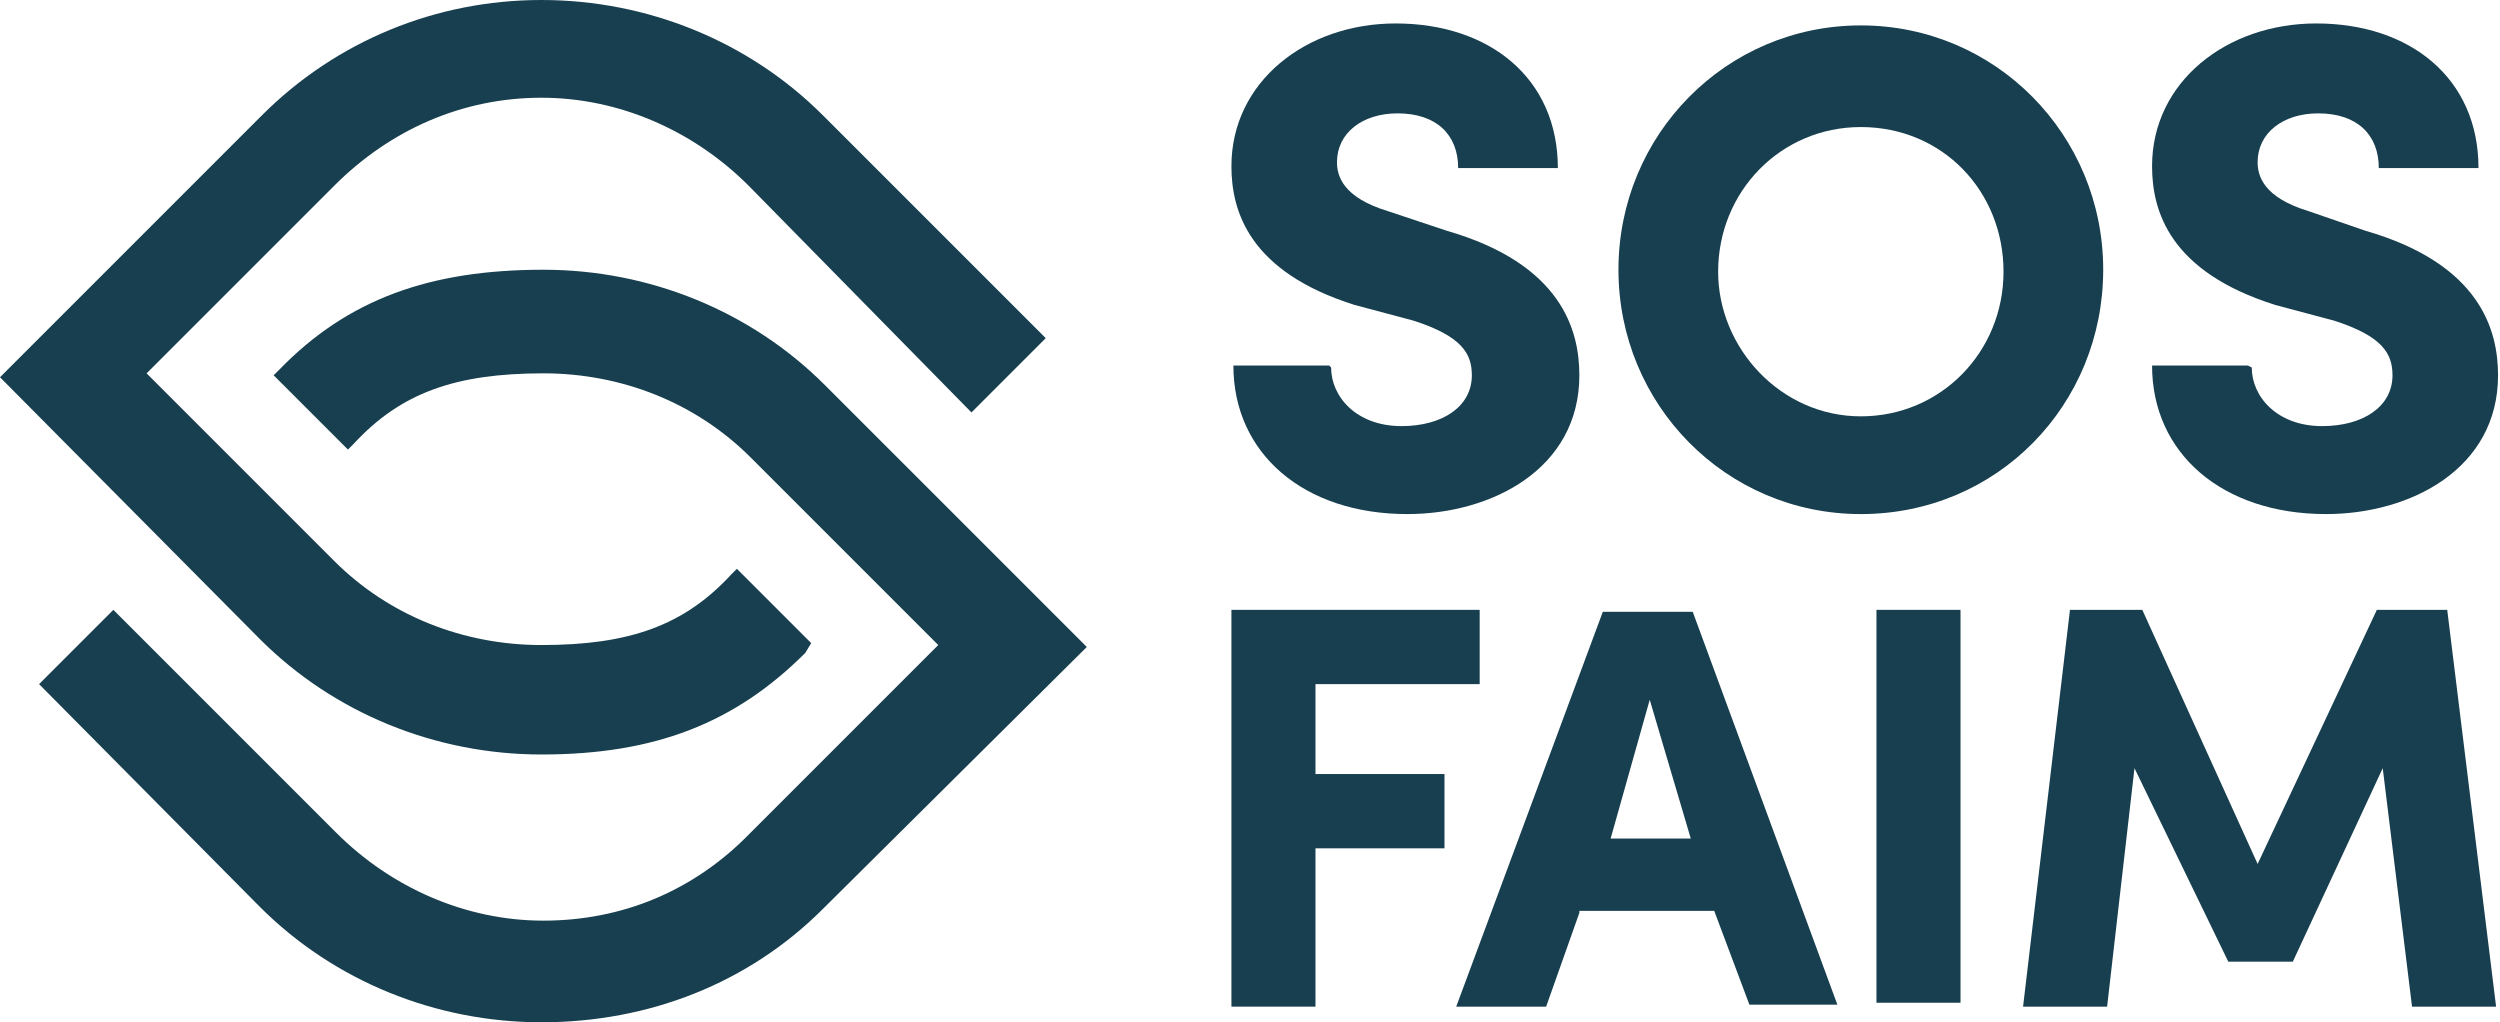
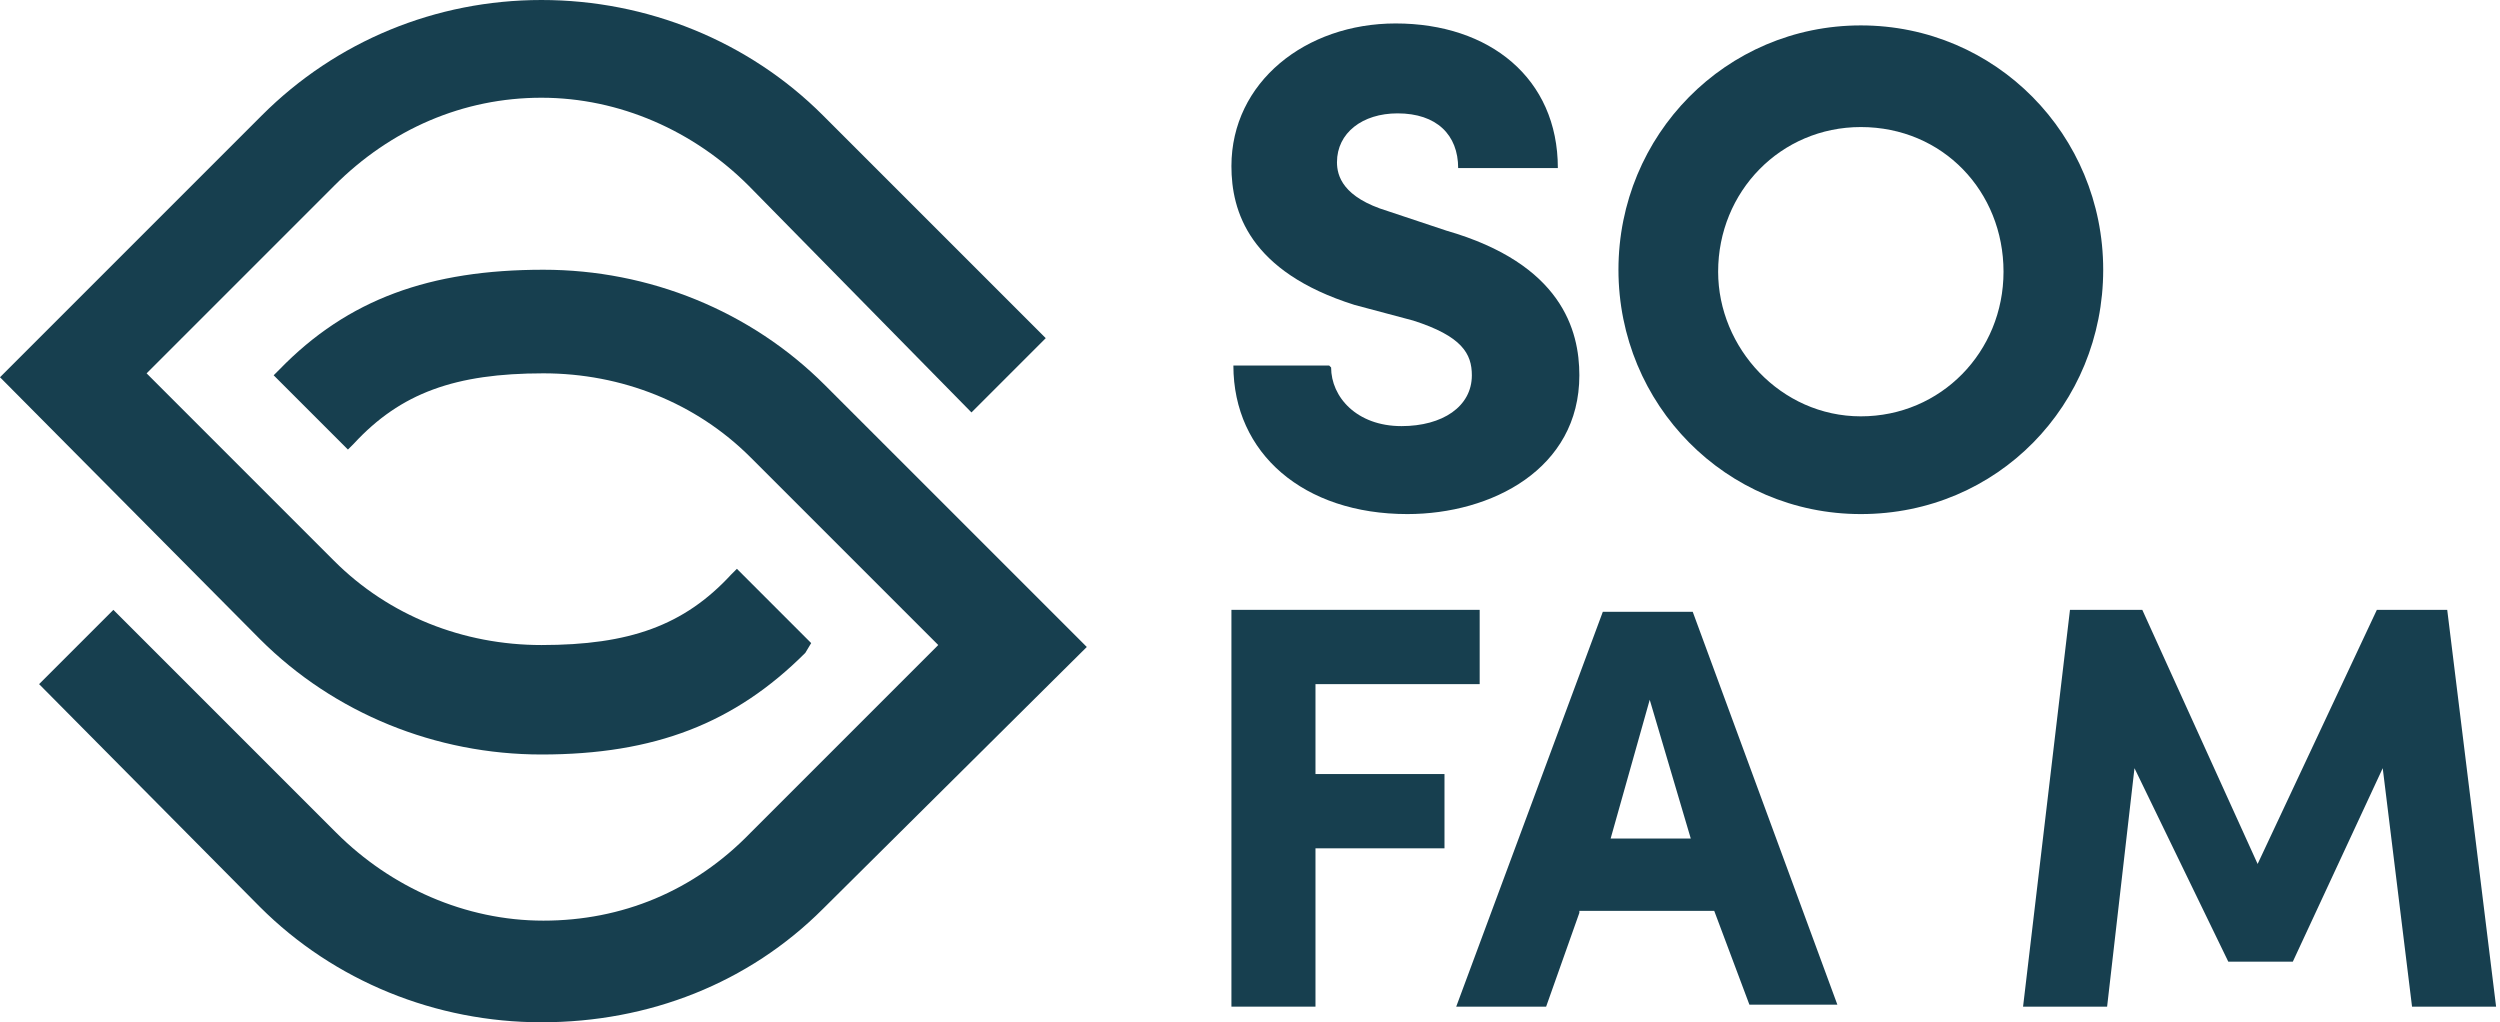
<svg xmlns="http://www.w3.org/2000/svg" version="1.1" id="Gruppe_439" x="0px" y="0px" width="127.9px" height="52.3px" viewBox="0 0 127.9 52.3" style="enable-background:new 0 0 127.9 52.3;" xml:space="preserve">
  <style type="text/css">
	.st0{fill:#173F4F;}
</style>
  <g>
    <g>
      <path class="st0" d="M27.7,38.6c-5.4,0-10.6-2.1-14.4-5.9L0,19.3L13.4,5.9C17.2,2.1,22.3,0,27.7,0s10.6,2.1,14.4,5.9l11.4,11.4    l-3.8,3.8L38.3,9.5c-2.8-2.8-6.6-4.5-10.6-4.5S20,6.6,17.1,9.5l-9.6,9.6l9.6,9.6c2.8,2.8,6.6,4.3,10.6,4.3c4.5,0,7.3-1,9.7-3.6    l0.3-0.3l3.8,3.8l-0.3,0.5C37.6,37,33.5,38.6,27.7,38.6" />
      <path class="st0" d="M27.7,52.3c-5.4,0-10.6-2.1-14.4-5.9L2,35l3.8-3.8l11.4,11.4c2.8,2.8,6.6,4.5,10.6,4.5s7.7-1.5,10.6-4.5    l9.6-9.6l-9.6-9.6c-2.8-2.8-6.6-4.3-10.6-4.3c-4.5,0-7.3,1-9.7,3.6l-0.3,0.3l-3.8-3.8l0.3-0.3c3.5-3.6,7.7-5.1,13.5-5.1    c5.4,0,10.6,2.1,14.4,5.9l13.4,13.4L42.1,46.5C38.3,50.3,33.2,52.3,27.7,52.3" />
    </g>
    <g>
      <path class="st0" d="M68.1,18.8c0,1.5,1.3,3,3.6,3c2.1,0,3.6-1,3.6-2.6c0-1.1-0.5-2-3-2.8l-3-0.8c-5.4-1.7-6.3-4.8-6.3-7.1    c0-4.3,3.8-7.3,8.4-7.3c4.8,0,8.3,2.8,8.3,7.4h-5.1c0-1.7-1.1-2.8-3.1-2.8c-1.8,0-3.1,1-3.1,2.5c0,0.7,0.3,1.8,2.6,2.5l3,1    c5.9,1.7,6.8,5.1,6.8,7.4c0,4.8-4.5,7.1-8.8,7.1c-5.3,0-8.9-3.1-8.9-7.6h4.9L68.1,18.8L68.1,18.8z" />
      <path class="st0" d="M95.2,21.3c4.1,0,7.3-3.3,7.3-7.4s-3.1-7.4-7.3-7.4c-4.1,0-7.3,3.3-7.3,7.4C87.9,17.8,91.1,21.3,95.2,21.3     M95.2,1.3c6.9,0,12.4,5.6,12.4,12.5s-5.4,12.5-12.4,12.5c-6.9,0-12.4-5.6-12.4-12.5C82.8,6.9,88.3,1.3,95.2,1.3" />
-       <path class="st0" d="M115.2,18.8c0,1.5,1.3,3,3.6,3c2.1,0,3.6-1,3.6-2.6c0-1.1-0.5-2-3-2.8l-3-0.8c-5.4-1.7-6.3-4.8-6.3-7.1    c0-4.3,3.8-7.3,8.4-7.3c4.8,0,8.3,2.8,8.3,7.4h-5.1c0-1.7-1.1-2.8-3.1-2.8c-1.8,0-3.1,1-3.1,2.5c0,0.7,0.3,1.8,2.6,2.5l2.9,1    c5.9,1.7,6.8,5.1,6.8,7.4c0,4.8-4.5,7.1-8.8,7.1c-5.3,0-8.9-3.1-8.9-7.6h4.9L115.2,18.8L115.2,18.8z" />
      <polygon class="st0" points="63,31.2 75.7,31.2 75.7,35 67.3,35 67.3,39.6 73.9,39.6 73.9,43.4 67.3,43.4 67.3,51.5 63,51.5   " />
      <path class="st0" d="M86.5,42.9l-2.1-7.1l-2,7.1H86.5z M80.8,46.7l-1.7,4.8h-4.6L82,31.3h4.6l7.4,20.1h-4.5l-1.8-4.8H80.8z" />
-       <rect x="96" y="31.2" class="st0" width="4.3" height="20.1" />
      <polygon class="st0" points="121.6,31.2 115.5,44.2 109.6,31.2 105.9,31.2 103.5,51.5 107.8,51.5 109.2,39.3 114,49.2 117.3,49.2     121.9,39.3 123.4,51.5 127.7,51.5 125.2,31.2   " />
    </g>
  </g>
</svg>